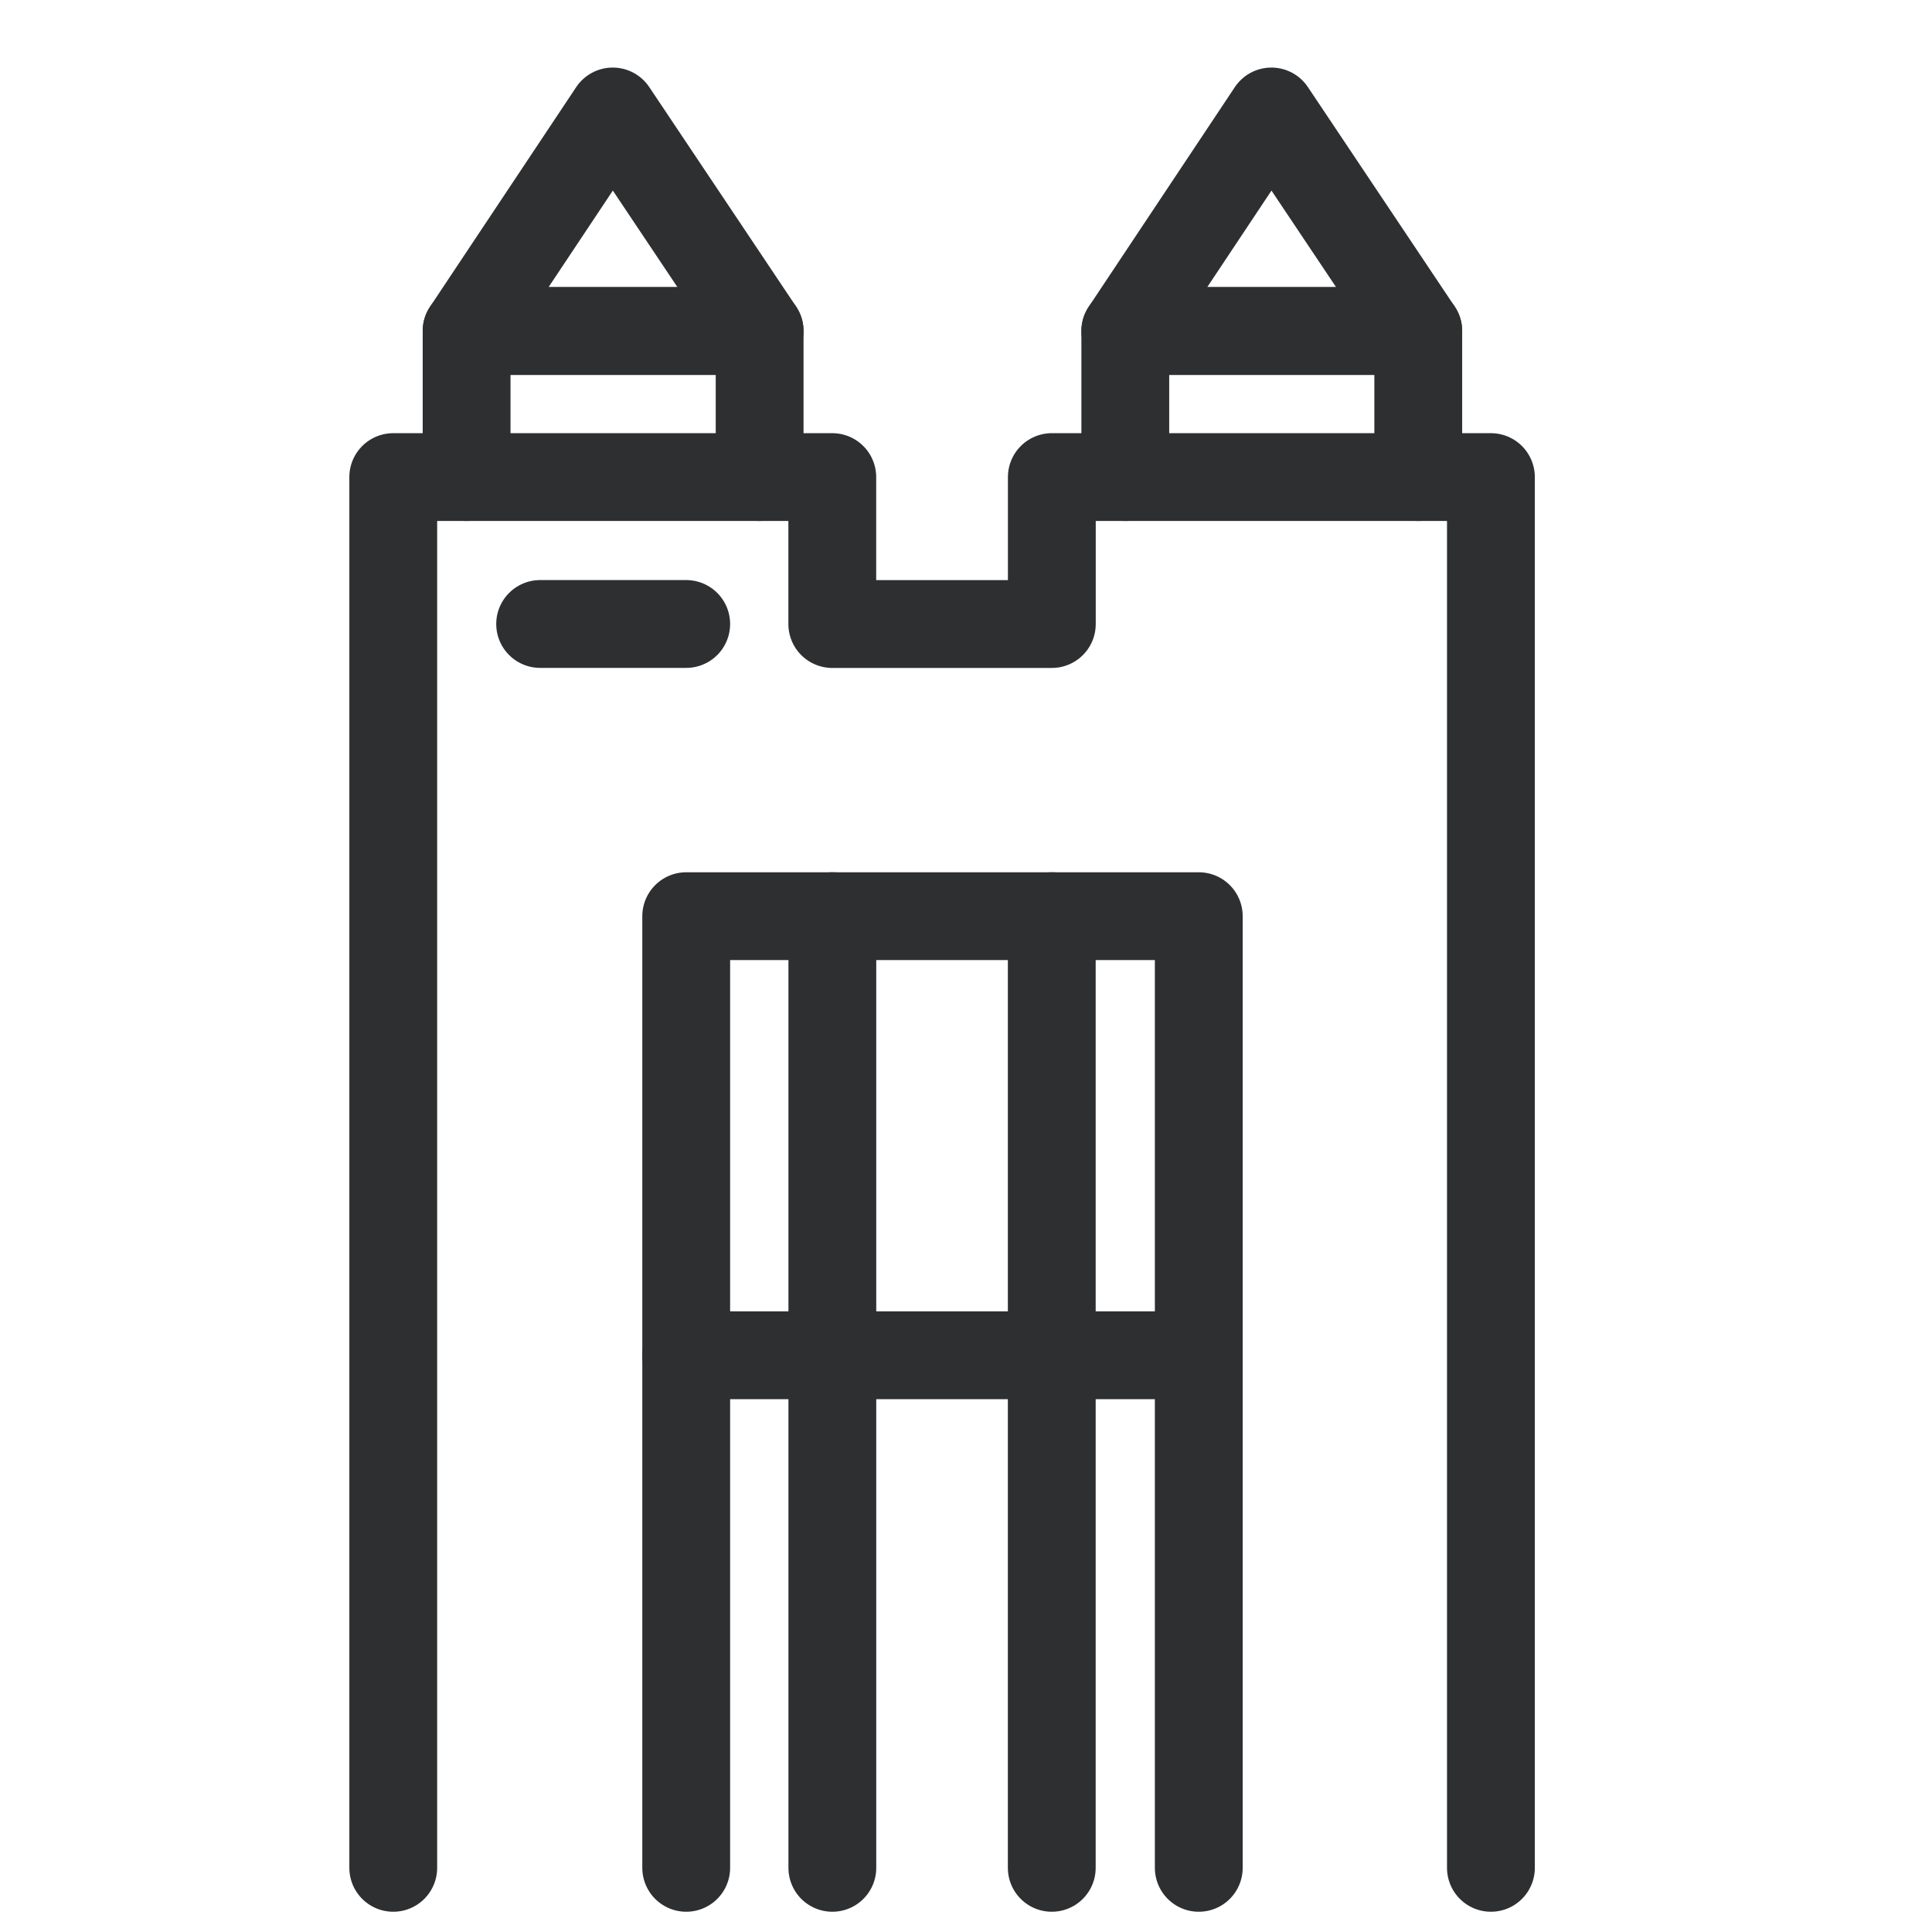
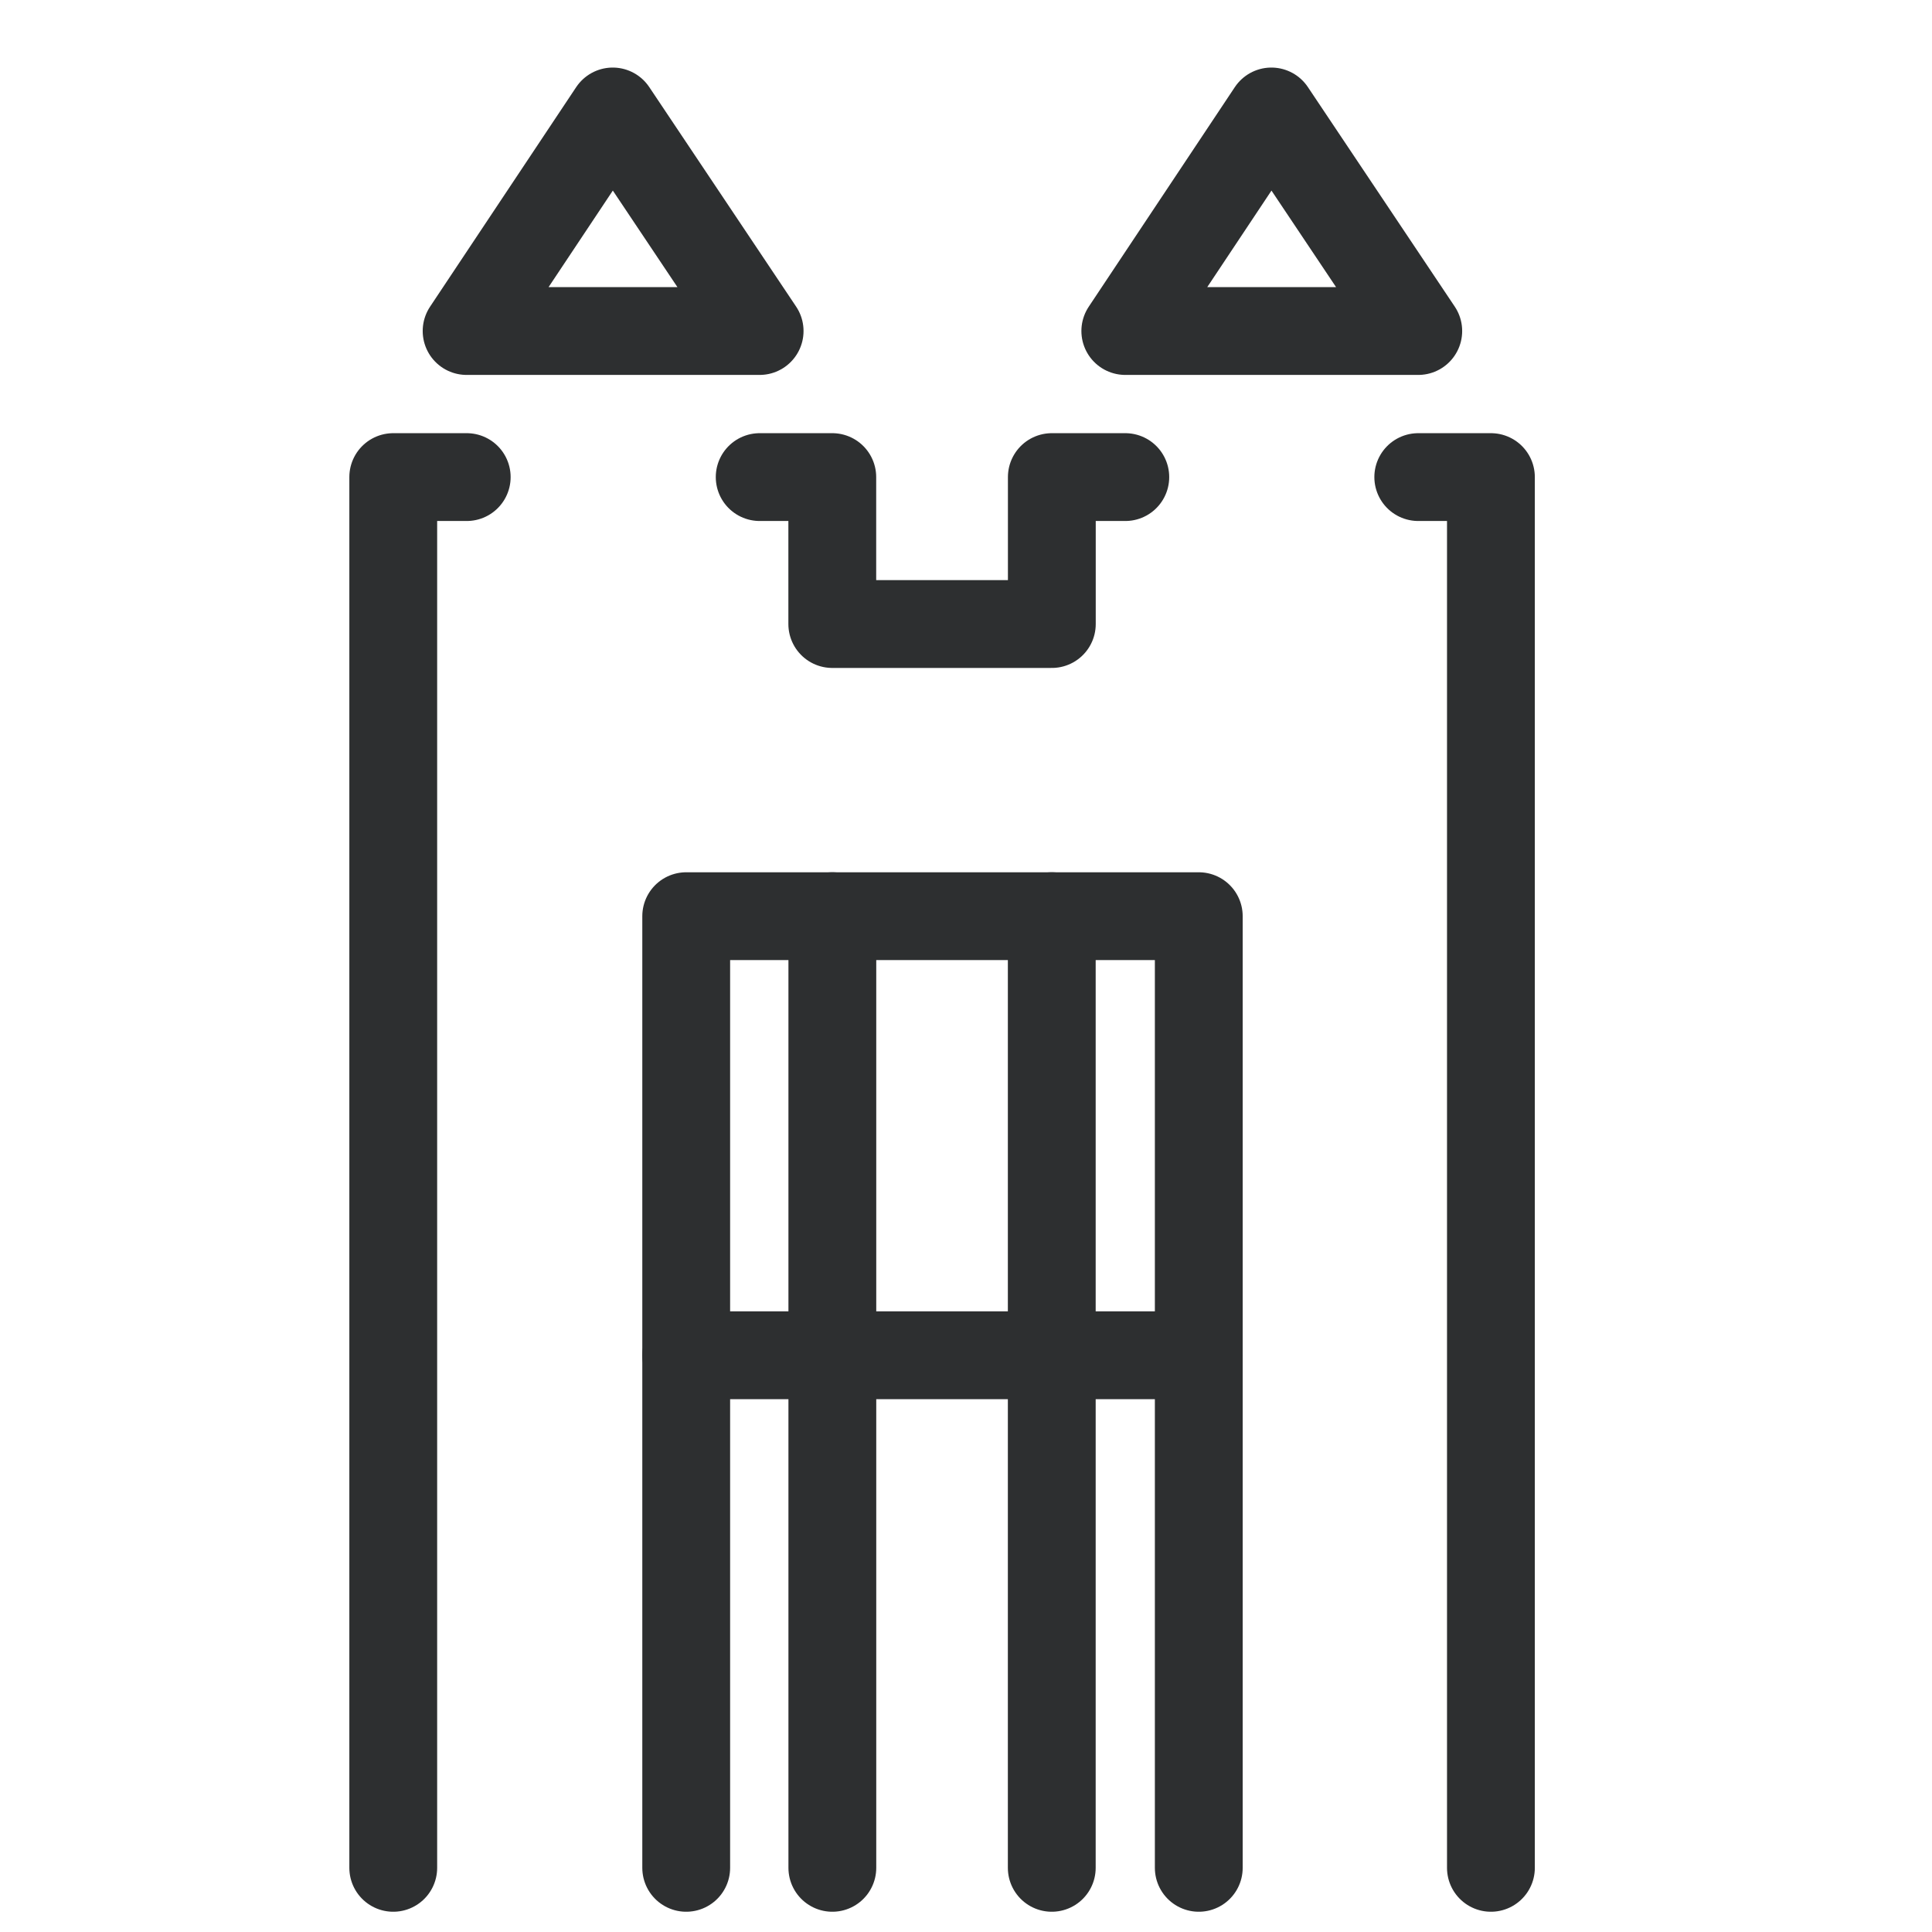
<svg xmlns="http://www.w3.org/2000/svg" width="33" height="33" viewBox="0 0 33 33" fill="none">
  <path d="M10.466 1.904L7.97 5.654H12.975L10.466 1.904Z" stroke="#2D2F30" stroke-width="1.5" stroke-linecap="round" stroke-linejoin="round" />
-   <path d="M12.975 5.654H7.97V8.149H12.975V5.654Z" stroke="#2D2F30" stroke-width="1.5" stroke-linecap="round" stroke-linejoin="round" />
  <path d="M21.716 1.904L19.221 5.654H24.225L21.716 1.904Z" stroke="#2D2F30" stroke-width="1.5" stroke-linecap="round" stroke-linejoin="round" />
-   <path d="M24.225 5.654H19.221V8.149H24.225V5.654Z" stroke="#2D2F30" stroke-width="1.5" stroke-linecap="round" stroke-linejoin="round" />
  <path d="M12.976 8.149H14.216V10.659H17.966V8.149H19.221" stroke="#2D2F30" stroke-width="1.5" stroke-linecap="round" stroke-linejoin="round" />
  <path d="M7.972 8.149H6.717V31.904" stroke="#2D2F30" stroke-width="1.5" stroke-linecap="round" stroke-linejoin="round" />
  <path d="M24.225 8.149H25.466V31.904" stroke="#2D2F30" stroke-width="1.5" stroke-linecap="round" stroke-linejoin="round" />
  <path d="M11.721 31.904V15.649H20.476V31.904" stroke="#2D2F30" stroke-width="1.5" stroke-linecap="round" stroke-linejoin="round" />
  <path d="M11.721 23.149H20.476" stroke="#2D2F30" stroke-width="1.5" stroke-linecap="round" stroke-linejoin="round" />
  <path d="M14.217 15.649V31.904" stroke="#2D2F30" stroke-width="1.5" stroke-linecap="round" stroke-linejoin="round" />
  <path d="M17.965 15.649V31.904" stroke="#2D2F30" stroke-width="1.5" stroke-linecap="round" stroke-linejoin="round" />
-   <path d="M9.226 10.658H11.721" stroke="#2D2F30" stroke-width="1.5" stroke-linecap="round" stroke-linejoin="round" />
</svg>